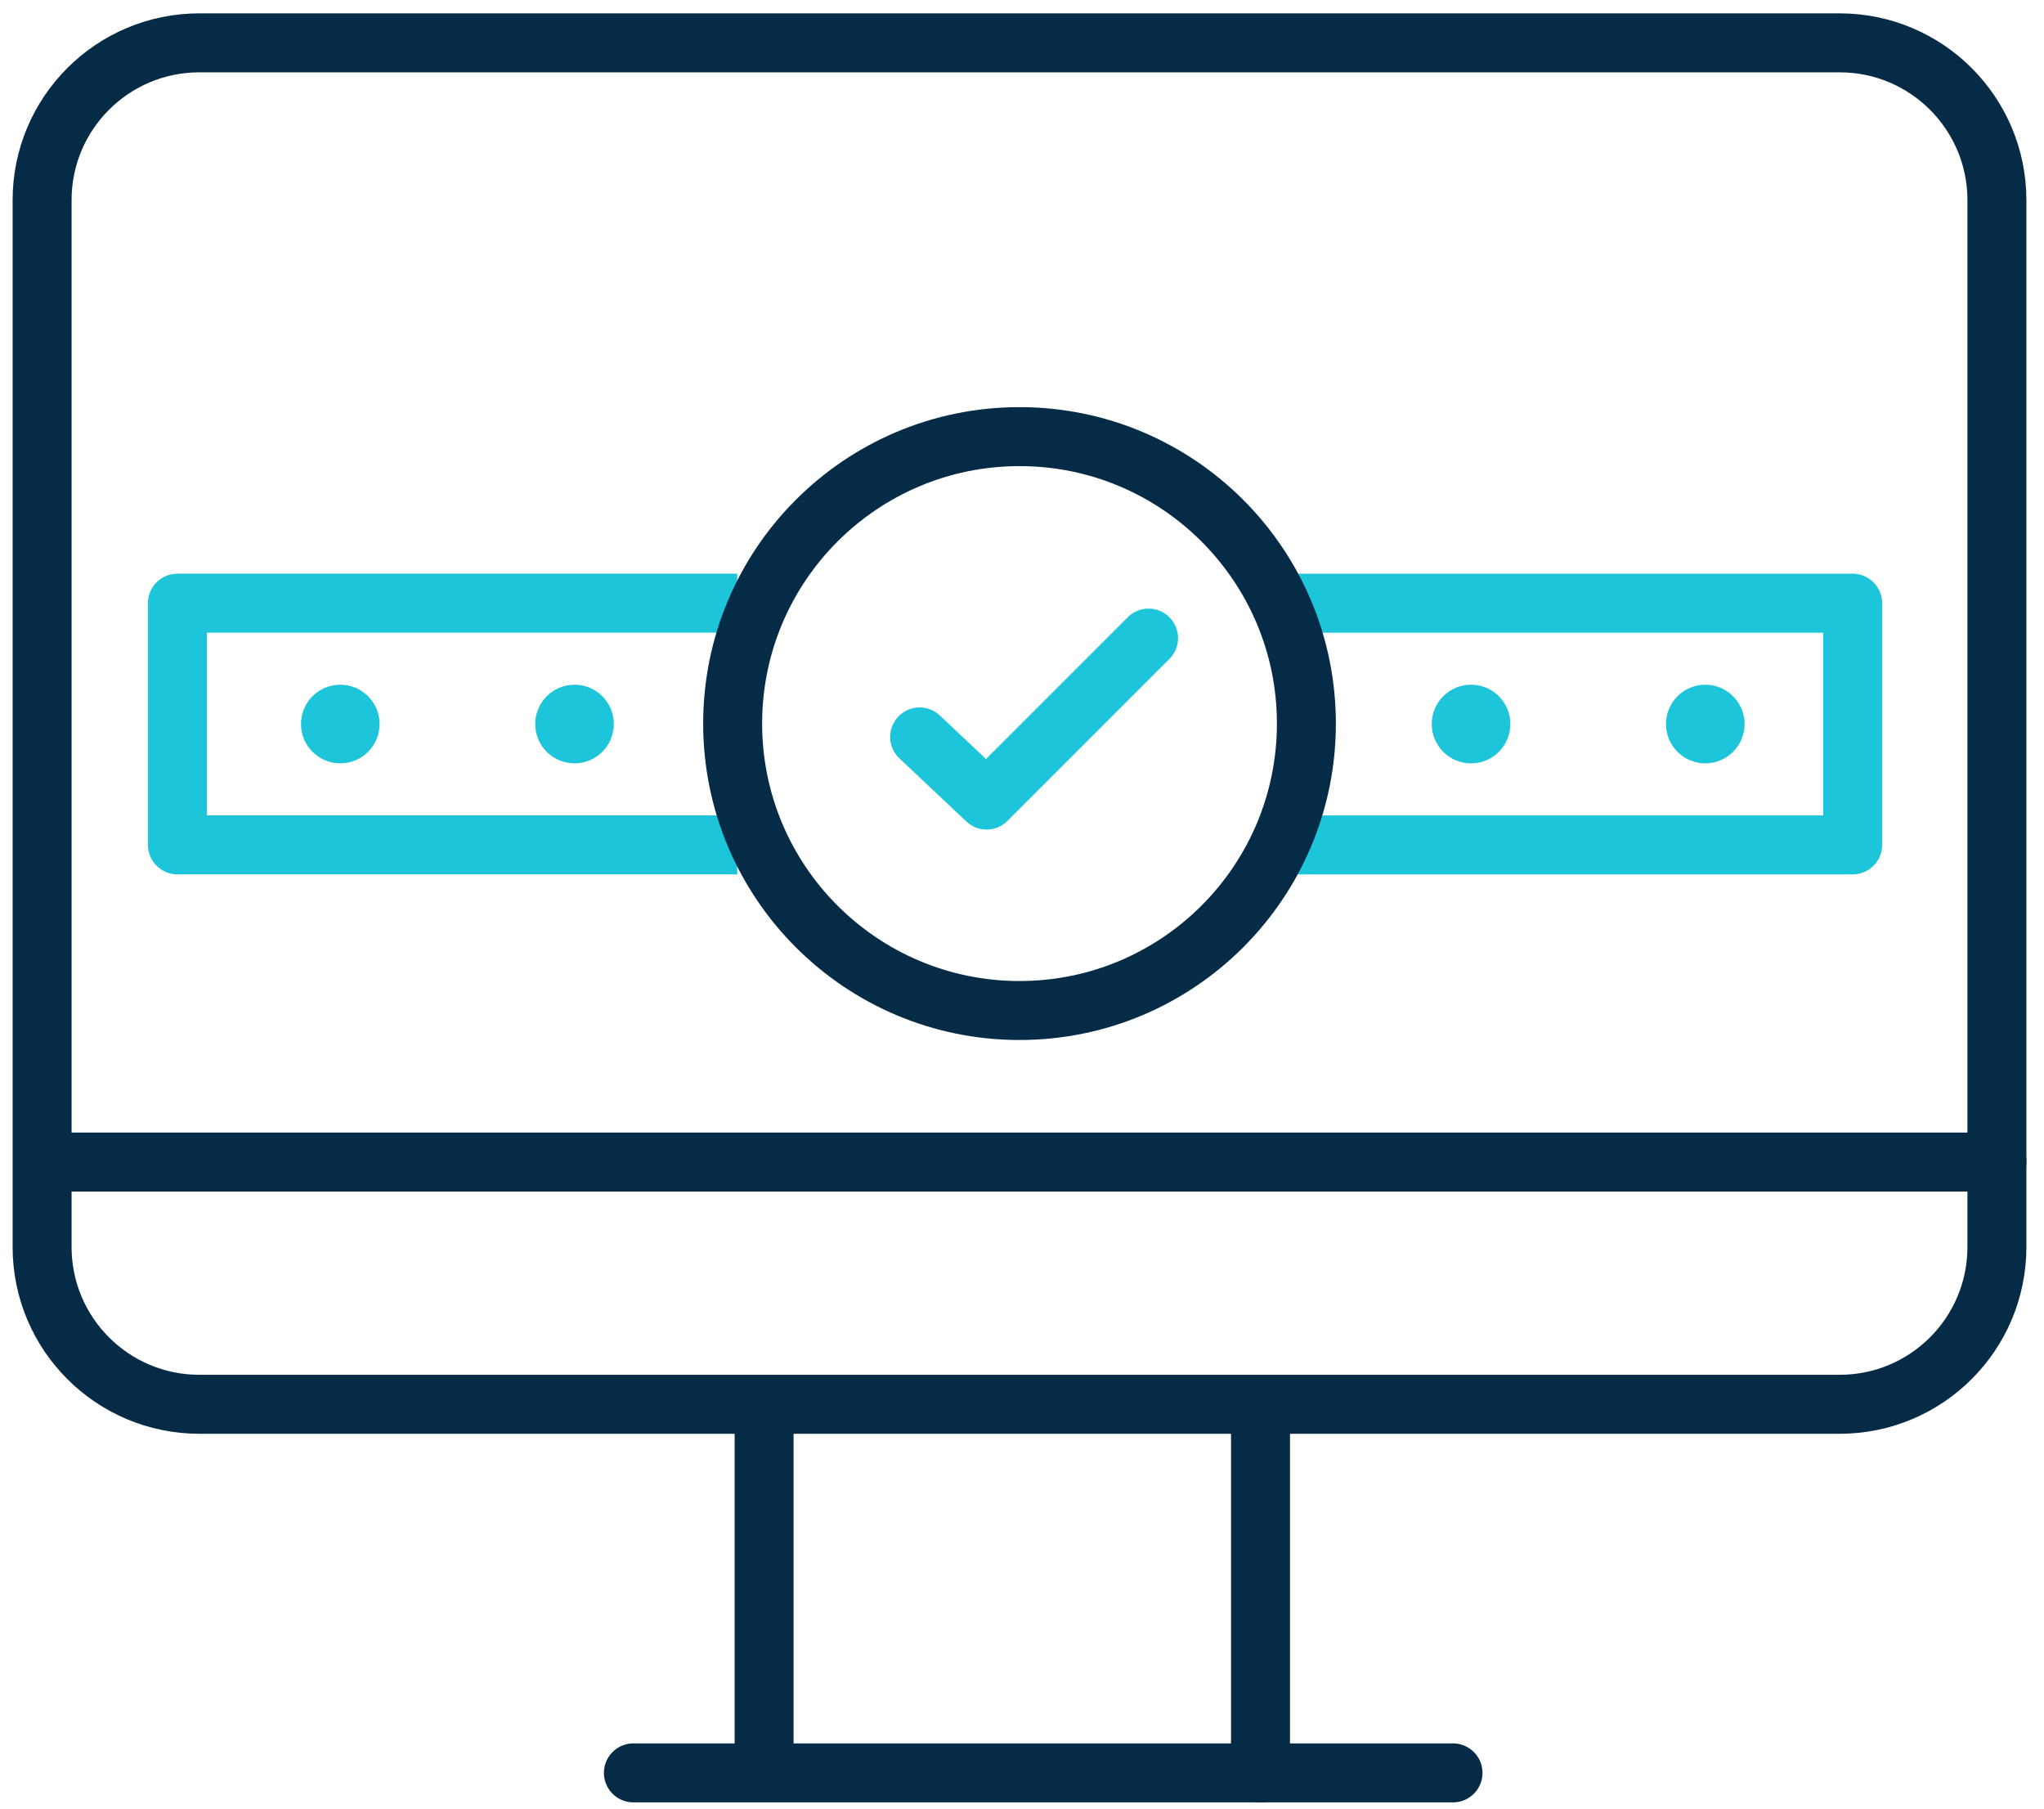
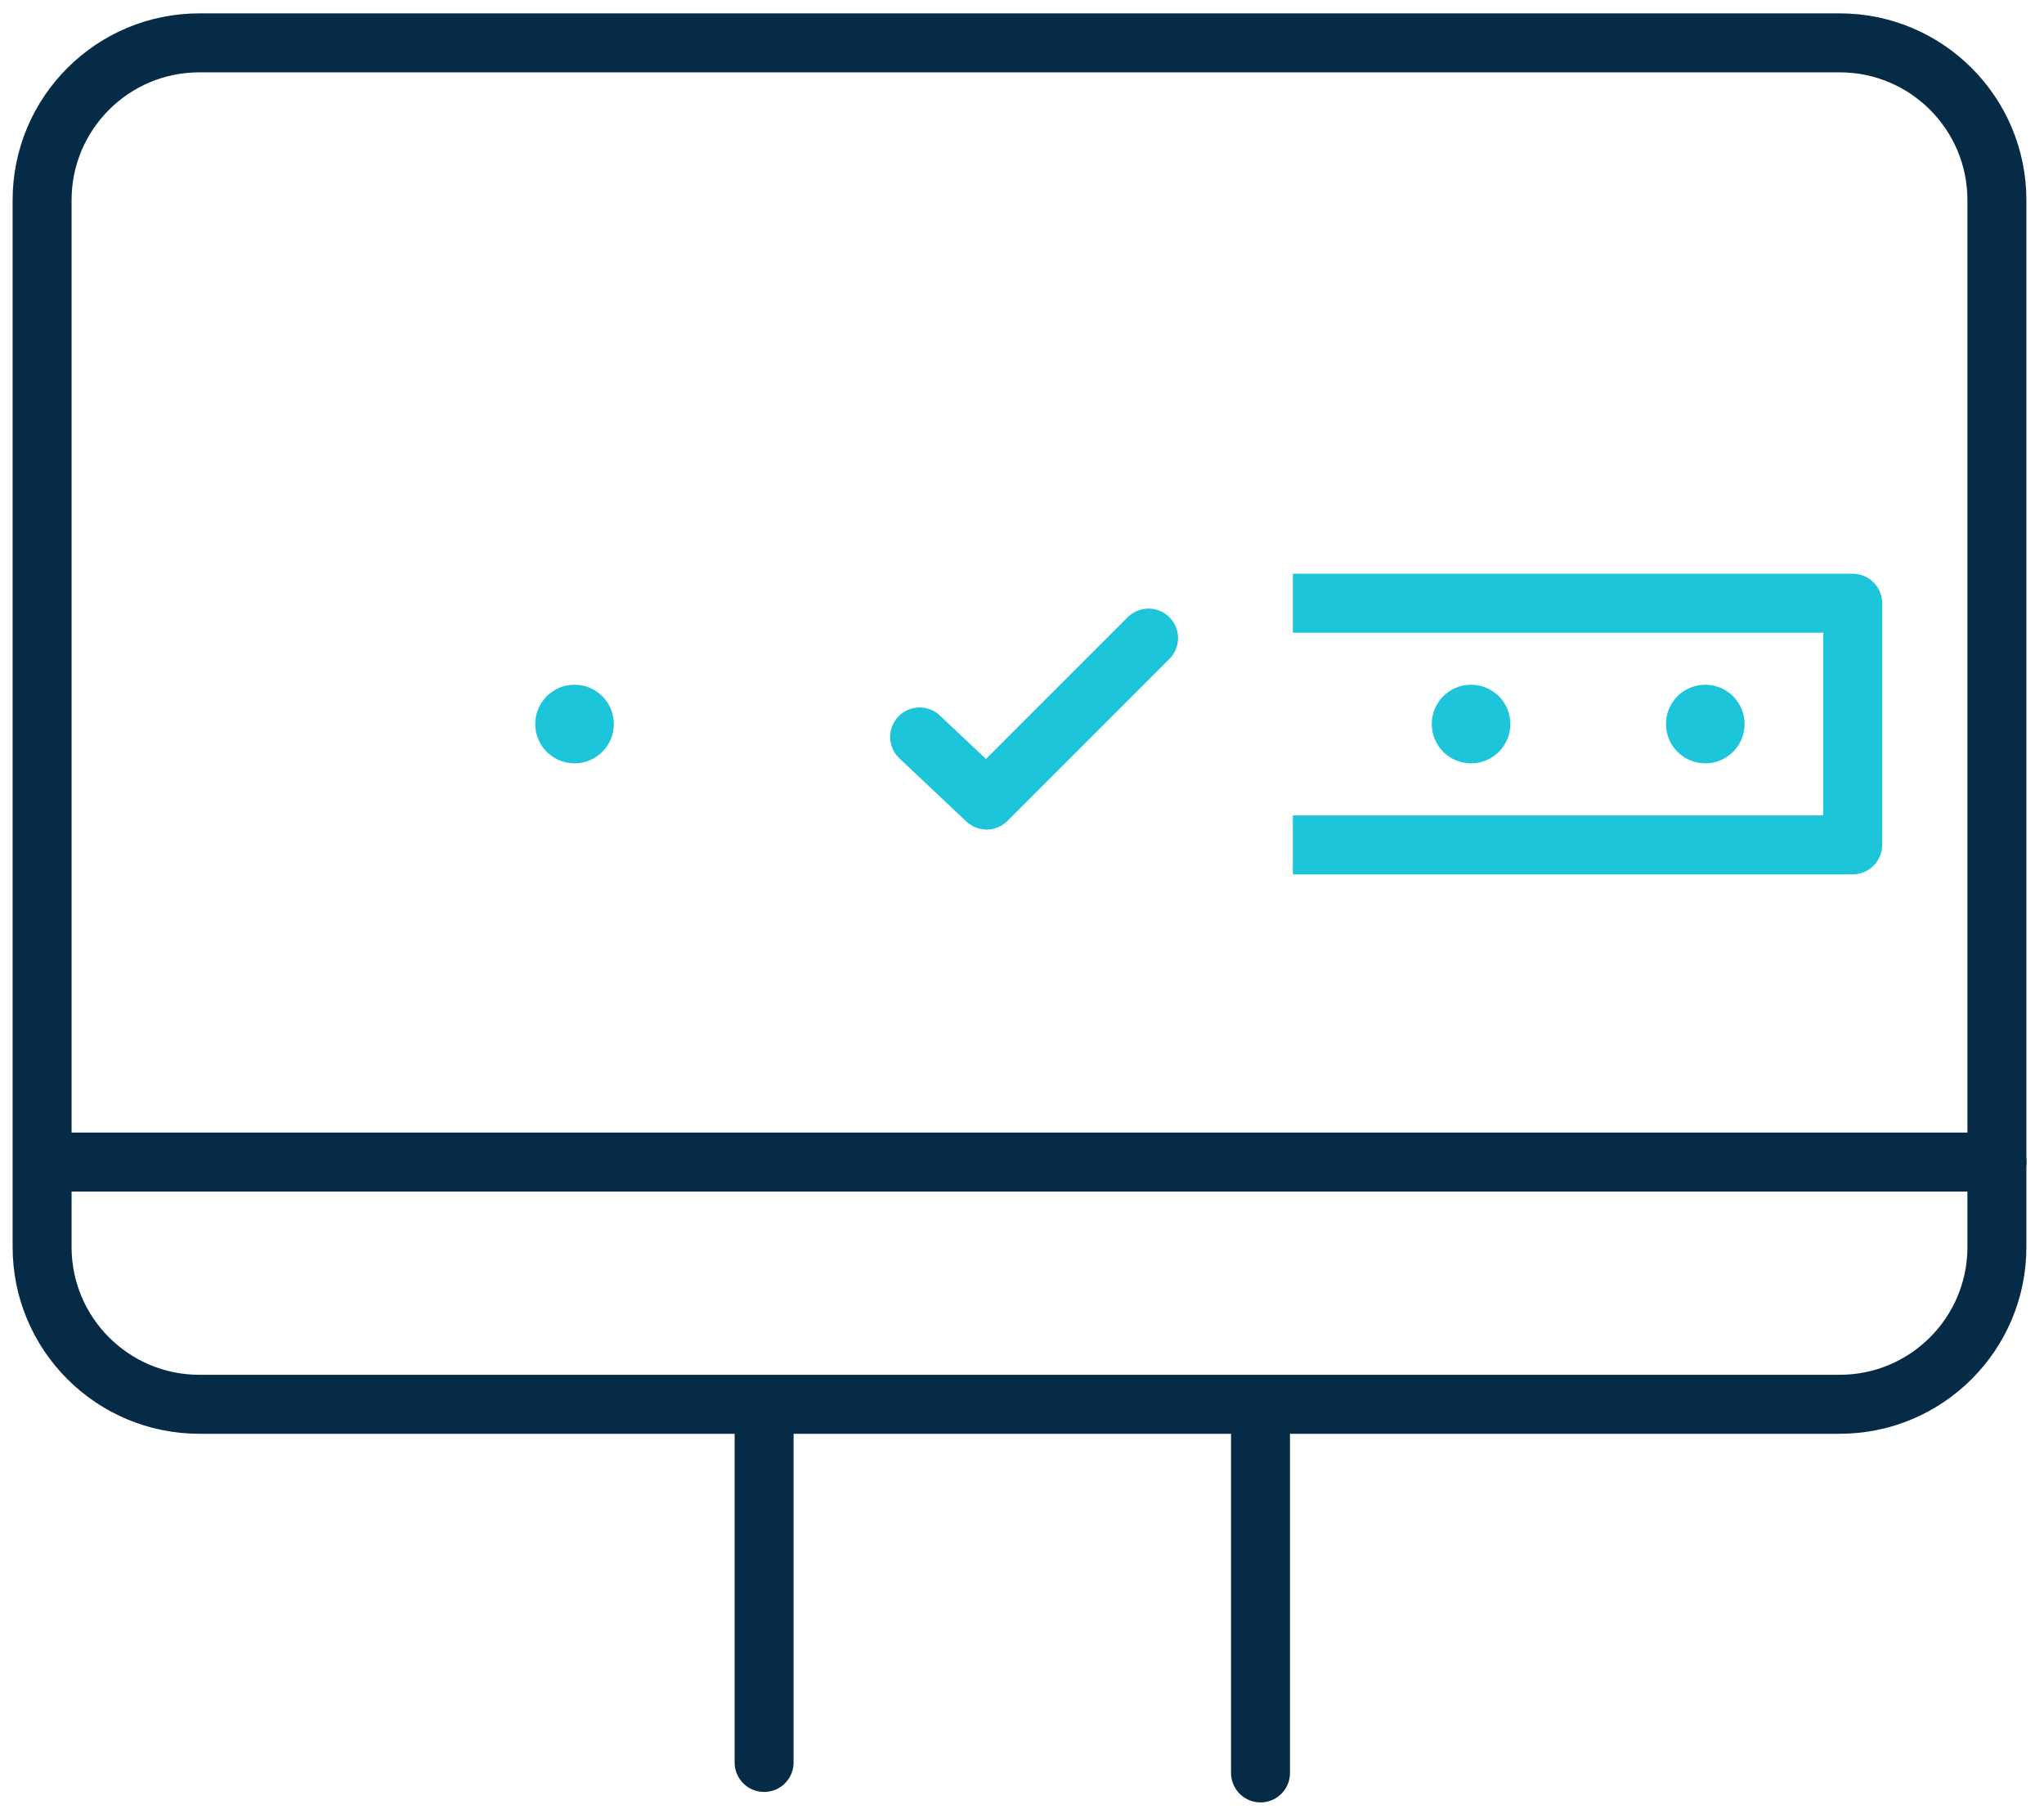
<svg xmlns="http://www.w3.org/2000/svg" width="52px" height="46px" viewBox="0 0 52 46" version="1.1">
  <title>icon4</title>
  <desc>Created with Sketch.</desc>
  <g id="Page-1" stroke="none" stroke-width="1" fill="none" fill-rule="evenodd">
    <g id="Desktop-HD" transform="translate(-1003, -2647)">
      <g id="icon4" transform="translate(1004.072, 2648.09)">
-         <circle id="Oval-Copy-13" fill="#1DC5DB" cx="7.585" cy="17.325" r="1" />
        <circle id="Oval-Copy-20" fill="#1DC5DB" cx="36.352" cy="17.325" r="1" />
        <circle id="Oval-Copy-14" fill="#1DC5DB" cx="13.544" cy="17.325" r="1" />
        <circle id="Oval-Copy-21" fill="#1DC5DB" cx="42.311" cy="17.325" r="1" />
        <path d="M46.062,20.398 L31.819,20.398 L31.819,14.251 L46.062,14.251" id="Path-2" stroke="#1DC5DB" stroke-width="1.5" stroke-linejoin="round" transform="translate(38.94, 17.325) rotate(-180) translate(-38.94, -17.325) " />
        <path d="M49.731,28.465 L0.291,28.465" id="Path-2-Copy-18" stroke="#062B47" stroke-width="1.5" stroke-linecap="round" stroke-linejoin="round" transform="translate(25.011, 28.465) rotate(-180) translate(-25.011, -28.465) " />
-         <path d="M35.892,44.001 L15.041,44.001" id="Path-2-Copy-19" stroke="#062B47" stroke-width="1.5" stroke-linecap="round" stroke-linejoin="round" transform="translate(25.467, 44.001) rotate(-180) translate(-25.467, -44.001) " />
        <path d="M22.738,39.365 L13.996,39.365" id="Path-2-Copy-20" stroke="#062B47" stroke-width="1.5" stroke-linecap="round" stroke-linejoin="round" transform="translate(18.367, 39.365) rotate(-270) translate(-18.367, -39.365) " />
        <path d="M35.367,39.631 L26.625,39.631" id="Path-2-Copy-21" stroke="#062B47" stroke-width="1.5" stroke-linecap="round" stroke-linejoin="round" transform="translate(30.996, 39.631) rotate(-270) translate(-30.996, -39.631) " />
-         <path d="M17.684,20.398 L3.441,20.398 L3.441,14.251 L17.684,14.251" id="Path-2-Copy-17" stroke="#1DC5DB" stroke-width="1.5" stroke-linejoin="round" />
        <path d="M49.731,4 L49.731,30.626 C49.731,32.835 47.94,34.626 45.731,34.626 L4,34.626 C1.791,34.626 2.705415e-16,32.835 0,30.626 L0,4 C-2.705415e-16,1.791 1.791,2.17220943e-14 4,2.13162821e-14 L45.731,2.13162821e-14 C47.94,2.4834689e-14 49.731,1.791 49.731,4 Z" id="Path-2" stroke="#062B47" stroke-width="1.5" stroke-linejoin="round" transform="translate(24.865, 17.313) rotate(-180) translate(-24.865, -17.313) " />
        <polyline id="Path-6-Copy" stroke="#1DC5DB" stroke-width="1.5" stroke-linecap="round" stroke-linejoin="round" points="28.148 15.139 24.028 19.259 22.324 17.653" />
-         <circle id="Oval" stroke="#062B47" stroke-width="1.5" cx="24.865" cy="17.313" r="7.298" />
      </g>
    </g>
  </g>
</svg>